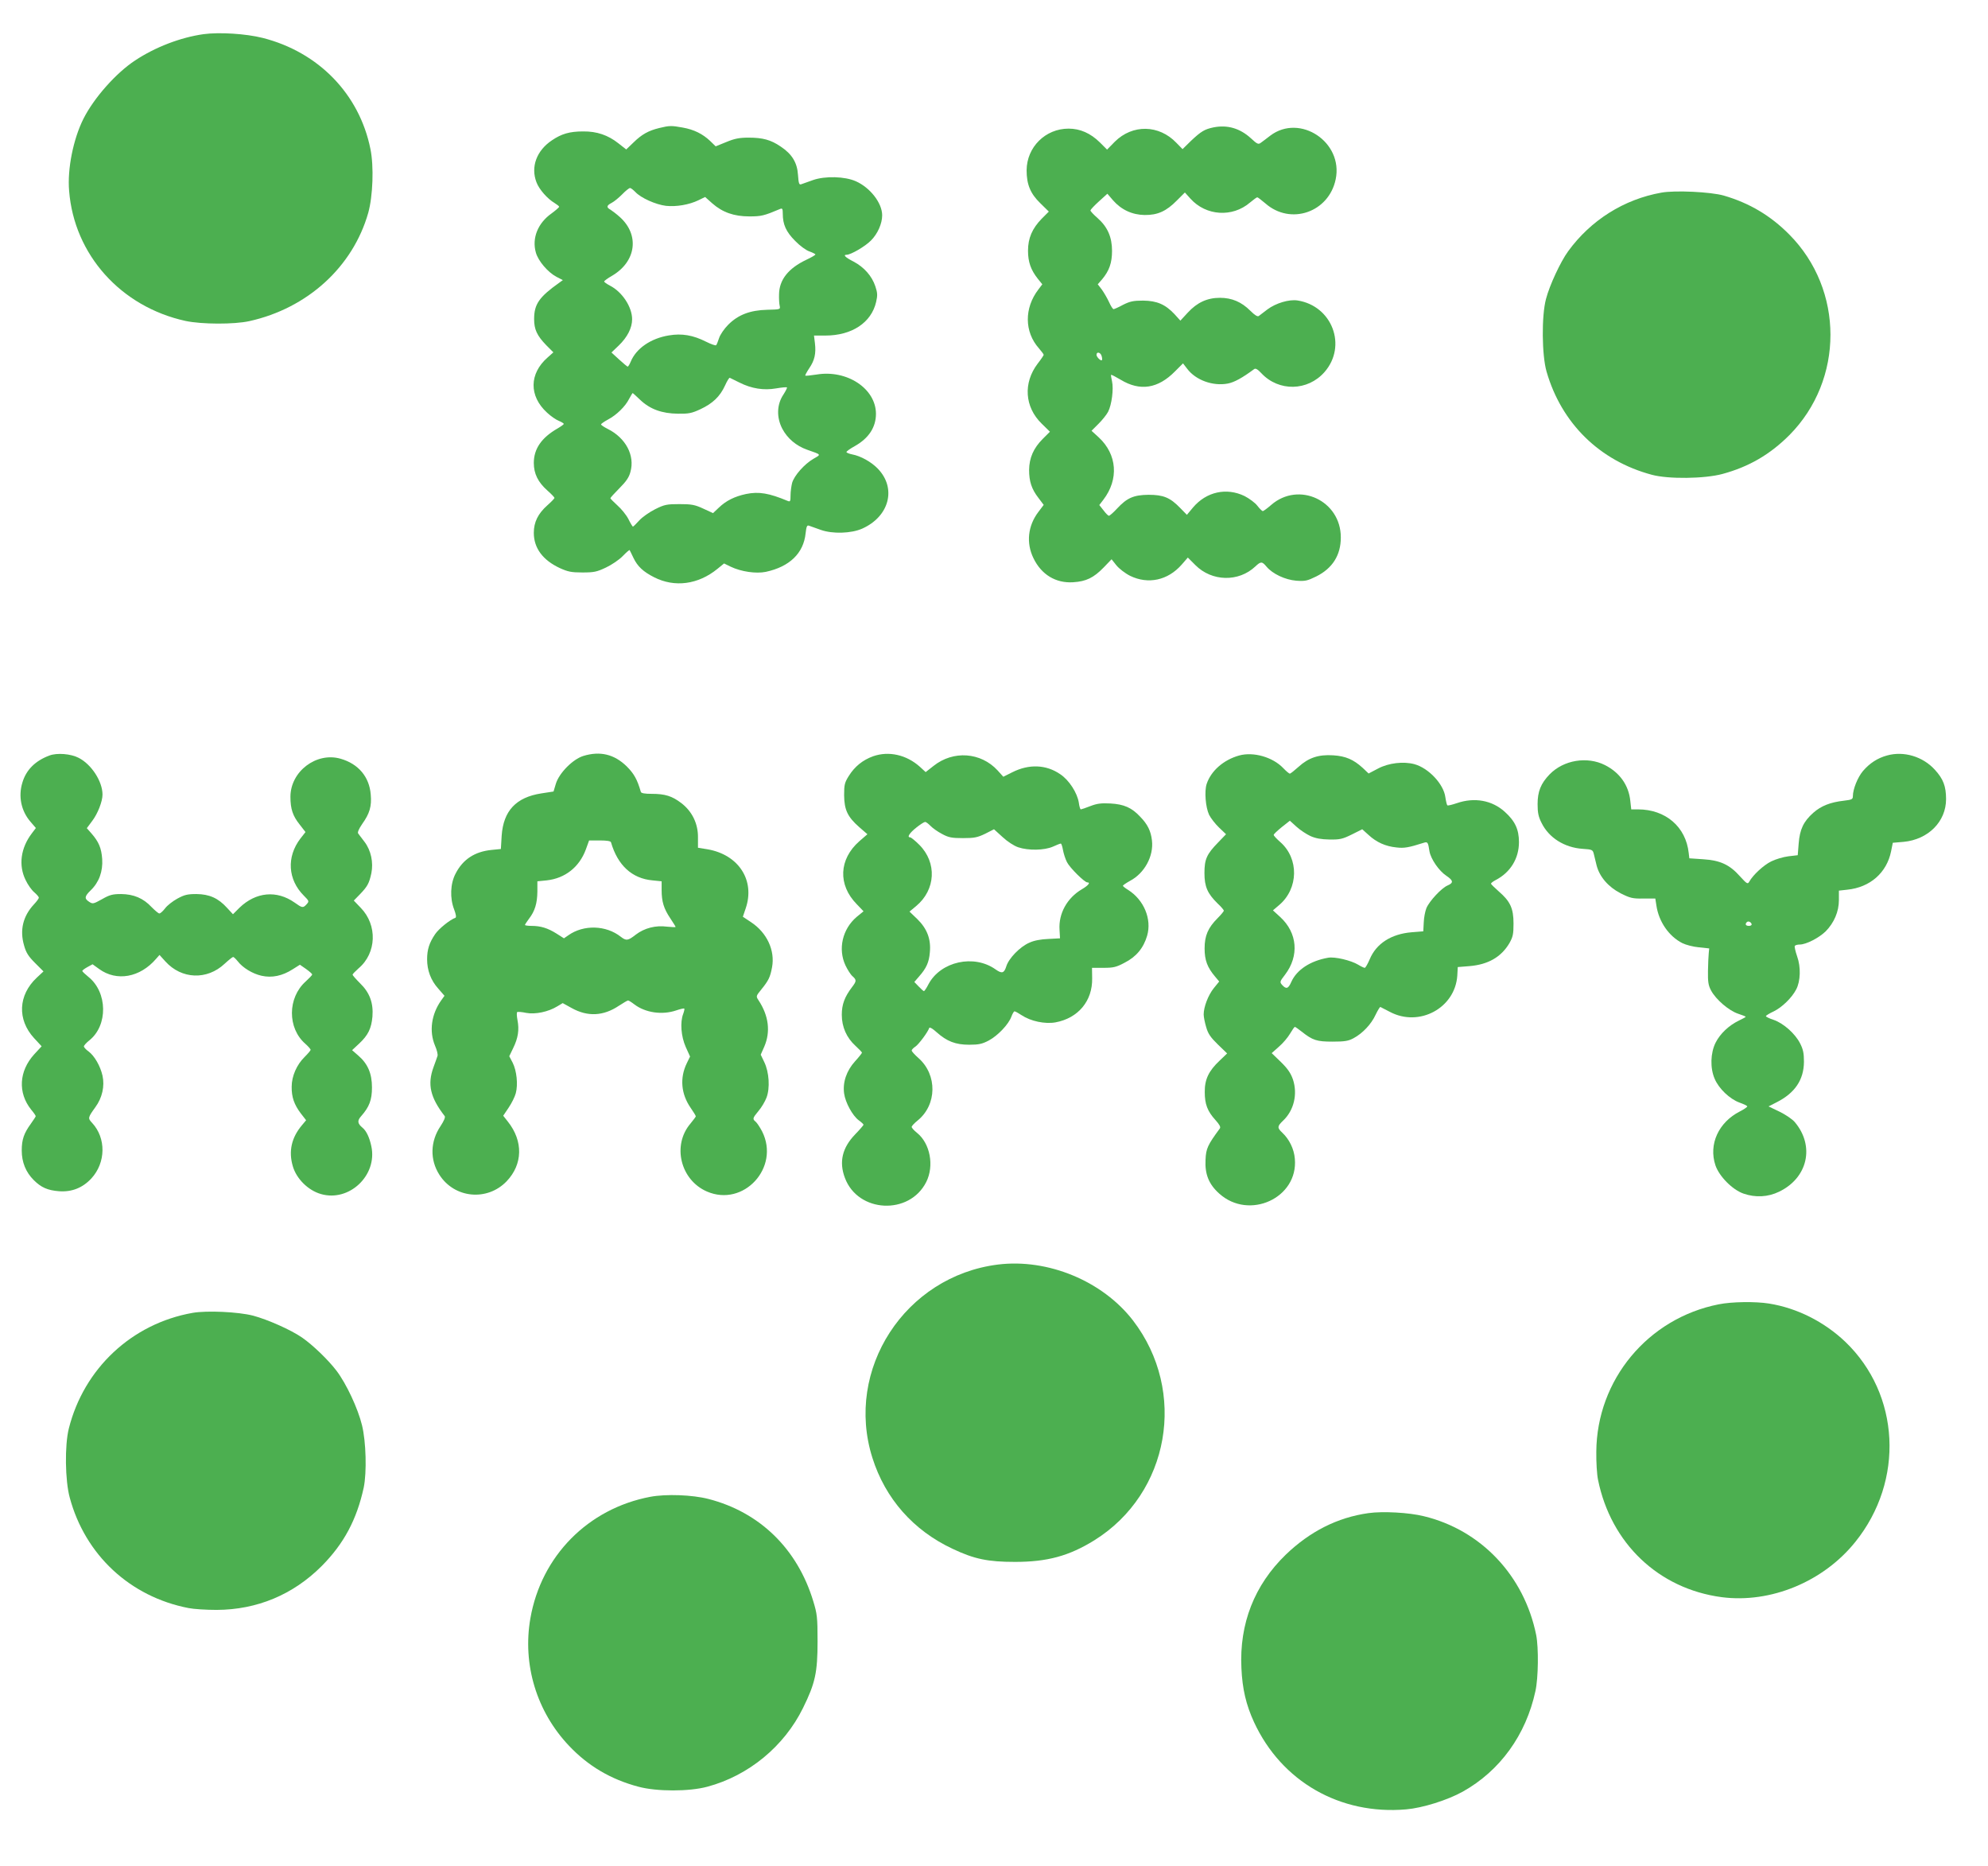
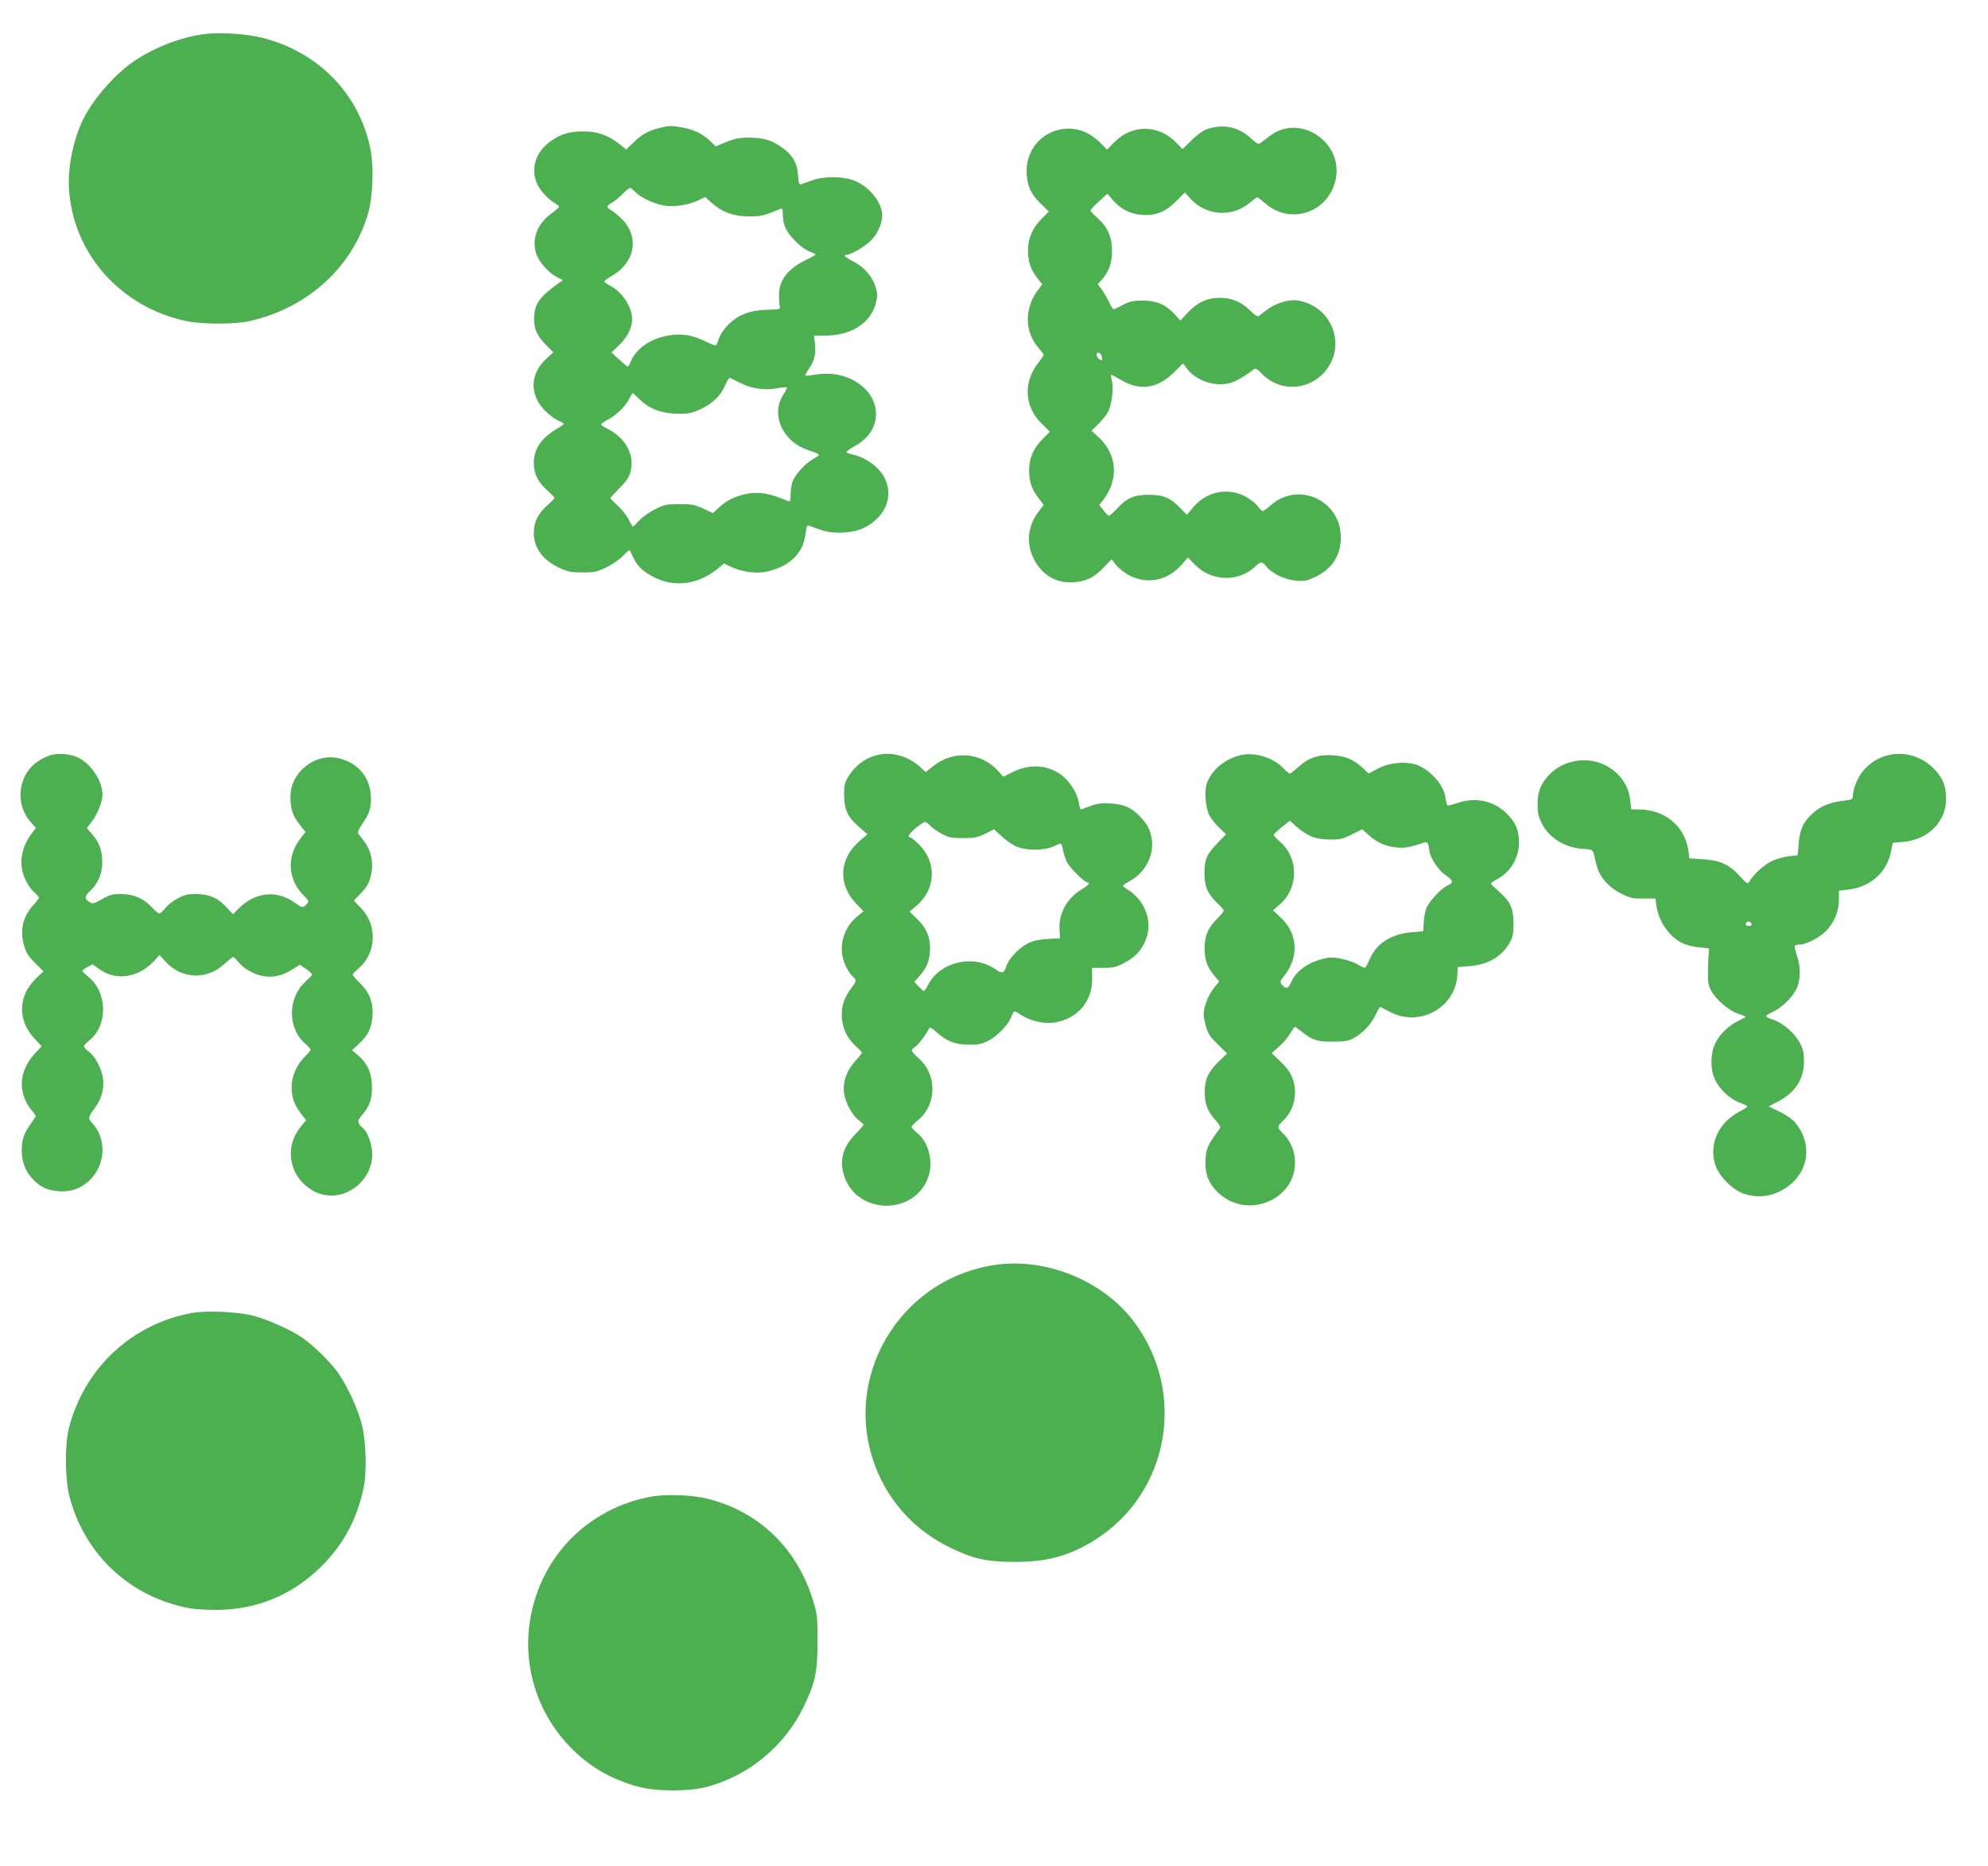
<svg xmlns="http://www.w3.org/2000/svg" version="1.0" width="1280pt" height="1201pt" viewBox="0 0 1280 1201" preserveAspectRatio="xMidYMid meet">
  <g transform="translate(0,1201) scale(0.1,-0.1)" fill="#4caf50" stroke="none">
    <path d="M1310 11790 c-148 -21 -310 -83 -440 -169 -123 -81 -265 -241 -333 -376 -65 -130 -104 -322 -92 -463 32 -411 333 -747 750 -838 104 -22 312 -23 411 -1 374 83 666 349 765 697 30 108 37 299 14 411 -71 353 -334 624 -694 715 -107 27 -279 38 -381 24z" />
    <path d="M4245 11186 c-70 -17 -113 -41 -166 -93 l-47 -45 -51 40 c-66 52 -138 77 -226 76 -87 0 -139 -15 -201 -57 -99 -66 -138 -171 -100 -270 17 -46 71 -107 117 -134 16 -10 29 -20 29 -24 0 -4 -22 -23 -49 -43 -88 -62 -127 -159 -101 -251 15 -55 78 -128 133 -157 l41 -21 -22 -16 c-131 -93 -163 -139 -163 -235 0 -66 18 -106 78 -168 l46 -46 -37 -33 c-119 -104 -121 -248 -4 -355 23 -22 58 -46 76 -53 17 -7 32 -16 32 -20 0 -3 -18 -16 -40 -29 -103 -59 -153 -131 -153 -222 0 -69 27 -124 88 -178 25 -22 45 -43 45 -47 0 -4 -20 -25 -45 -47 -61 -54 -88 -109 -88 -178 0 -98 58 -176 168 -227 51 -23 73 -28 145 -28 75 0 93 4 152 32 36 17 85 50 107 73 23 24 43 41 45 39 1 -2 13 -25 25 -51 26 -54 62 -88 133 -124 132 -67 283 -47 407 54 l43 35 43 -21 c67 -32 163 -46 226 -33 153 33 243 120 256 248 5 44 9 54 22 49 9 -3 43 -15 76 -27 76 -27 196 -23 266 8 175 78 223 260 101 386 -42 44 -111 82 -165 92 -20 4 -37 11 -37 15 0 5 24 22 53 38 91 51 137 122 137 209 -1 162 -187 285 -383 252 -38 -6 -70 -9 -72 -7 -2 2 9 23 25 47 35 51 45 95 37 162 l-6 49 73 0 c171 0 296 83 327 216 10 43 9 59 -5 101 -22 66 -72 123 -140 159 -53 27 -70 44 -45 44 27 0 120 54 157 92 43 43 72 109 72 162 0 79 -77 178 -169 219 -71 32 -199 35 -276 8 -33 -12 -67 -24 -76 -27 -14 -5 -17 5 -21 60 -5 79 -38 134 -112 183 -63 43 -115 57 -206 57 -59 0 -90 -6 -143 -28 l-69 -28 -36 35 c-48 45 -103 73 -177 86 -71 13 -85 13 -150 -3z m-154 -412 c35 -38 131 -81 197 -89 67 -7 149 7 209 36 l43 21 46 -41 c66 -58 140 -84 239 -84 76 0 94 4 198 48 14 6 17 1 17 -30 0 -70 21 -117 80 -176 31 -32 71 -61 93 -68 20 -7 37 -16 37 -19 0 -4 -26 -19 -58 -34 -116 -55 -175 -129 -176 -223 -1 -27 1 -61 4 -73 5 -24 4 -24 -80 -26 -111 -3 -187 -32 -251 -96 -26 -26 -52 -64 -59 -86 -7 -21 -15 -42 -19 -46 -3 -4 -32 6 -64 22 -85 43 -157 55 -240 41 -117 -19 -211 -84 -246 -169 -7 -17 -16 -32 -20 -32 -3 1 -28 21 -55 46 l-49 45 47 45 c55 53 86 113 86 169 0 79 -64 176 -142 216 -21 11 -38 23 -38 27 0 4 23 21 51 37 155 91 178 262 51 377 -22 20 -50 41 -61 48 -28 15 -26 27 7 44 16 8 46 33 68 55 21 22 44 40 50 41 6 0 21 -12 35 -26z m669 -1226 c79 -40 158 -52 238 -38 35 6 66 9 69 6 2 -2 -8 -23 -23 -46 -43 -64 -45 -147 -7 -220 33 -62 89 -110 160 -135 94 -33 91 -29 41 -58 -59 -34 -125 -109 -138 -156 -5 -20 -10 -56 -10 -80 0 -37 -2 -42 -17 -36 -122 51 -187 62 -270 45 -74 -16 -128 -43 -175 -88 l-37 -35 -63 29 c-54 25 -75 29 -153 29 -82 0 -97 -3 -157 -33 -36 -18 -82 -50 -102 -72 -20 -22 -38 -40 -41 -40 -2 0 -16 22 -29 49 -14 27 -46 66 -71 88 -25 23 -45 43 -45 46 0 3 26 32 58 64 43 43 62 70 71 105 30 106 -30 219 -146 277 -24 12 -43 25 -43 29 0 4 20 18 44 31 55 29 112 84 137 134 11 20 21 37 22 37 2 0 24 -20 49 -44 63 -60 140 -88 243 -89 70 -1 89 3 145 29 79 37 126 82 158 152 13 29 27 52 31 50 3 -2 31 -15 61 -30z" />
    <path d="M7813 11190 c-57 -12 -79 -25 -144 -86 l-55 -54 -40 41 c-112 117 -282 120 -396 7 l-50 -51 -46 46 c-61 60 -128 89 -202 89 -149 0 -269 -119 -270 -268 0 -91 24 -150 88 -212 l55 -54 -46 -46 c-61 -63 -88 -125 -88 -206 0 -72 18 -123 62 -179 l30 -37 -25 -33 c-92 -120 -91 -273 3 -379 17 -20 31 -38 31 -42 0 -3 -17 -29 -39 -57 -94 -124 -84 -279 26 -386 l53 -52 -46 -46 c-60 -60 -87 -123 -88 -200 0 -74 16 -123 60 -180 l34 -45 -34 -45 c-68 -89 -80 -200 -32 -298 51 -106 144 -162 255 -155 84 5 133 29 197 95 l51 53 31 -39 c18 -22 57 -52 89 -68 116 -56 242 -29 331 72 l40 46 49 -49 c106 -106 278 -110 386 -8 35 33 43 33 72 -2 39 -46 119 -84 191 -90 57 -4 71 -1 128 27 105 52 159 137 159 251 1 237 -270 364 -448 210 -25 -22 -50 -40 -54 -40 -5 0 -20 15 -35 34 -14 19 -52 47 -83 63 -116 56 -245 28 -331 -73 l-40 -48 -44 45 c-64 66 -107 84 -203 84 -96 -1 -139 -20 -203 -89 -23 -25 -47 -46 -52 -46 -5 0 -21 16 -35 35 l-27 34 26 34 c101 132 89 292 -30 402 l-46 42 45 45 c25 25 53 60 62 78 23 45 36 146 25 195 -5 22 -8 41 -6 42 2 2 29 -12 61 -31 125 -76 241 -58 351 54 l51 51 27 -35 c55 -73 165 -113 261 -95 42 8 93 36 170 93 9 7 23 -1 47 -27 112 -119 298 -115 406 8 147 168 50 426 -174 461 -55 8 -139 -17 -194 -58 -23 -18 -48 -37 -55 -42 -8 -6 -26 5 -55 34 -56 56 -118 83 -195 83 -82 0 -147 -30 -207 -95 l-48 -52 -37 41 c-60 64 -114 87 -203 88 -63 0 -85 -5 -129 -27 -29 -16 -57 -28 -61 -28 -5 0 -18 20 -29 45 -11 24 -32 60 -46 80 l-27 35 28 32 c46 55 64 106 64 183 0 89 -29 155 -94 212 -25 22 -46 44 -45 49 1 5 25 31 55 58 l54 49 36 -42 c53 -61 124 -94 204 -95 84 -1 140 25 207 93 l52 52 36 -40 c100 -111 270 -122 383 -25 22 18 43 34 47 34 4 0 27 -18 52 -39 162 -143 409 -58 453 155 50 239 -230 425 -421 281 -23 -18 -50 -38 -61 -46 -16 -12 -23 -9 -64 29 -70 64 -151 88 -241 70z m-720 -1472 c4 -12 4 -24 2 -26 -7 -8 -35 20 -35 34 0 23 27 16 33 -8z" />
-     <path d="M10697 10770 c-242 -43 -455 -178 -600 -377 -49 -67 -120 -219 -143 -308 -29 -108 -27 -362 4 -468 96 -332 341 -573 677 -663 106 -29 340 -26 455 5 170 46 306 125 431 250 353 356 353 936 -1 1292 -120 121 -256 202 -421 250 -83 24 -315 35 -402 19z" />
    <path d="M319 7147 c-92 -34 -151 -93 -175 -175 -27 -88 -8 -181 51 -250 l36 -42 -25 -33 c-73 -95 -88 -207 -41 -302 14 -30 39 -65 56 -79 16 -14 29 -29 29 -34 0 -6 -14 -25 -31 -43 -71 -76 -93 -166 -64 -265 13 -47 28 -70 71 -113 l54 -54 -44 -41 c-119 -112 -126 -269 -17 -388 l49 -53 -48 -52 c-98 -108 -106 -247 -20 -355 17 -20 30 -39 30 -43 0 -3 -14 -24 -31 -48 -45 -62 -59 -102 -59 -173 0 -75 26 -139 77 -190 48 -48 89 -66 163 -72 83 -6 152 22 208 82 94 102 96 260 5 358 -28 30 -28 33 21 101 44 60 61 135 46 203 -14 62 -52 128 -90 156 -17 12 -30 27 -30 32 0 6 16 24 35 39 121 96 118 310 -6 409 -21 17 -39 34 -39 38 0 4 15 15 33 25 l33 18 43 -31 c112 -81 262 -55 366 66 l22 25 38 -42 c104 -115 268 -121 381 -15 26 24 51 44 55 44 4 0 17 -12 29 -27 33 -43 96 -81 154 -94 67 -15 134 -1 201 42 l46 29 39 -27 c22 -16 40 -31 40 -36 0 -4 -19 -24 -42 -45 -117 -105 -118 -300 -2 -401 19 -17 34 -34 34 -39 0 -4 -18 -25 -39 -46 -50 -49 -83 -123 -83 -191 -1 -67 16 -115 58 -171 l35 -45 -26 -31 c-68 -80 -88 -168 -60 -264 23 -81 98 -156 181 -180 182 -53 365 120 325 307 -12 57 -32 99 -56 119 -34 28 -36 46 -9 76 52 59 69 104 69 184 0 90 -27 153 -89 206 l-39 34 45 42 c59 55 79 98 86 174 7 88 -18 155 -80 215 -26 26 -48 51 -48 55 0 4 18 22 39 41 116 98 122 278 14 389 l-45 47 40 41 c48 50 59 70 73 135 14 69 -2 147 -44 202 -18 23 -36 47 -41 54 -5 7 4 29 26 61 48 67 62 114 55 190 -9 113 -79 197 -194 230 -156 45 -323 -82 -323 -245 0 -78 15 -123 59 -178 l38 -49 -33 -42 c-90 -118 -81 -264 22 -367 35 -35 35 -37 18 -56 -23 -25 -28 -24 -77 11 -115 81 -249 69 -355 -33 l-42 -42 -38 41 c-57 63 -114 88 -197 89 -59 0 -78 -5 -124 -30 -29 -16 -65 -44 -78 -62 -14 -18 -30 -33 -37 -33 -6 0 -28 19 -50 41 -53 57 -115 83 -196 84 -55 0 -74 -5 -123 -33 -56 -31 -60 -32 -83 -17 -32 21 -30 35 10 74 54 52 79 122 74 201 -5 71 -22 111 -69 165 l-30 34 35 47 c35 46 66 125 66 169 0 85 -71 195 -154 237 -50 26 -139 33 -187 15z" />
-     <path d="M3756 7144 c-68 -21 -156 -110 -177 -179 l-15 -50 -78 -12 c-163 -25 -245 -112 -256 -273 l-5 -85 -60 -6 c-109 -11 -185 -61 -232 -153 -34 -65 -37 -158 -9 -230 12 -32 15 -51 8 -54 -33 -11 -107 -70 -131 -106 -37 -55 -51 -98 -51 -161 0 -71 24 -136 72 -189 l40 -46 -21 -29 c-64 -90 -79 -200 -40 -292 12 -27 19 -57 16 -66 -3 -10 -15 -43 -26 -73 -40 -110 -21 -194 72 -314 6 -7 -5 -32 -26 -64 -67 -99 -70 -217 -8 -314 97 -152 308 -172 433 -42 104 109 108 258 8 384 l-30 38 35 52 c19 28 40 70 46 93 15 56 6 144 -20 196 l-22 42 25 52 c32 65 40 118 28 180 -5 26 -6 50 -2 52 4 3 31 1 58 -5 59 -11 143 7 200 42 l35 21 58 -32 c103 -57 204 -52 304 15 29 19 55 34 59 34 4 0 22 -11 40 -25 71 -54 179 -70 270 -39 26 9 49 14 52 12 2 -3 -1 -18 -7 -34 -21 -54 -14 -145 16 -213 l28 -62 -21 -43 c-46 -95 -37 -197 24 -286 19 -27 34 -52 34 -56 0 -3 -16 -24 -34 -46 -120 -140 -65 -364 106 -438 236 -102 472 155 355 387 -14 27 -33 55 -41 62 -22 18 -21 23 18 70 19 22 42 61 51 85 24 62 17 165 -14 229 l-23 48 23 52 c41 95 29 198 -37 298 -17 26 -17 27 18 70 47 58 57 79 69 143 20 108 -33 222 -134 289 l-54 36 18 53 c62 180 -44 346 -245 381 l-62 10 0 67 c1 88 -38 168 -108 221 -59 45 -104 59 -190 59 -45 0 -68 4 -70 13 -23 80 -44 117 -91 164 -80 78 -171 100 -279 67z m178 -556 c43 -148 135 -233 267 -245 l59 -6 0 -56 c0 -75 14 -120 55 -181 19 -29 35 -54 35 -57 0 -2 -25 -1 -55 2 -73 10 -146 -9 -201 -51 -51 -40 -62 -41 -97 -14 -95 75 -239 79 -337 10 l-29 -20 -47 30 c-57 36 -103 50 -161 50 -24 0 -43 3 -43 6 0 3 12 21 26 40 38 49 53 99 54 175 l0 66 60 6 c118 13 210 85 252 199 l21 58 69 0 c46 0 70 -4 72 -12z" />
    <path d="M5622 7142 c-67 -24 -119 -66 -157 -127 -27 -43 -30 -57 -30 -124 1 -94 22 -139 97 -205 l53 -46 -52 -45 c-132 -116 -139 -281 -17 -405 l44 -46 -44 -36 c-92 -78 -122 -207 -72 -313 13 -27 33 -59 45 -69 27 -24 26 -32 -3 -70 -48 -63 -66 -112 -66 -178 0 -79 31 -148 88 -200 23 -21 42 -41 42 -44 0 -3 -20 -29 -45 -56 -55 -61 -80 -135 -70 -207 8 -58 54 -143 95 -173 17 -12 30 -25 30 -28 0 -3 -24 -31 -54 -62 -83 -86 -105 -177 -66 -280 84 -226 416 -242 524 -26 52 104 25 248 -60 316 -19 15 -34 32 -34 38 0 6 17 24 38 41 125 101 128 294 6 402 -24 21 -44 43 -44 49 0 5 11 17 24 25 21 14 80 93 89 120 2 7 22 -4 47 -27 66 -59 122 -81 210 -81 62 0 84 5 126 27 58 31 128 104 146 154 7 19 16 34 20 34 5 0 25 -11 46 -25 59 -39 150 -58 218 -46 146 27 239 138 236 284 l-1 67 74 0 c63 0 82 4 136 33 75 38 122 95 145 174 31 107 -21 231 -123 295 -18 11 -33 23 -33 26 0 4 21 18 46 32 93 49 153 159 141 260 -7 61 -28 104 -76 153 -54 58 -104 80 -191 85 -60 3 -86 0 -130 -17 -30 -12 -58 -21 -61 -21 -4 0 -10 20 -13 44 -10 62 -62 144 -119 182 -91 63 -202 67 -309 13 l-58 -29 -37 41 c-108 117 -285 130 -412 29 l-51 -40 -37 34 c-87 78 -201 103 -301 68z m369 -448 c13 -14 47 -38 74 -52 42 -23 63 -27 135 -27 73 0 93 4 143 28 l57 29 55 -50 c31 -29 74 -57 101 -66 66 -22 168 -20 223 4 24 11 47 20 51 20 4 0 10 -18 14 -41 4 -22 15 -58 26 -79 18 -36 113 -130 131 -130 22 0 6 -20 -35 -44 -95 -56 -151 -156 -144 -261 l3 -55 -75 -4 c-49 -2 -92 -10 -122 -24 -61 -26 -134 -102 -149 -153 -14 -44 -28 -48 -69 -19 -139 99 -353 51 -431 -94 -13 -26 -27 -46 -30 -46 -3 0 -18 13 -34 30 l-28 29 31 36 c46 52 64 91 69 155 8 85 -18 152 -80 213 l-51 49 42 35 c127 105 136 280 21 395 -26 26 -53 48 -59 48 -22 0 -4 28 40 63 25 20 50 36 56 36 6 1 21 -11 35 -25z" />
    <path d="M7979 7147 c-101 -28 -182 -99 -210 -184 -15 -47 -7 -149 16 -198 11 -22 40 -59 64 -82 l45 -43 -51 -53 c-73 -75 -88 -107 -88 -197 0 -88 20 -132 84 -195 23 -21 41 -43 41 -47 0 -4 -18 -26 -40 -48 -62 -62 -84 -113 -84 -195 0 -75 17 -122 68 -182 l26 -31 -35 -43 c-36 -45 -65 -121 -65 -169 0 -15 7 -51 16 -81 12 -43 28 -66 75 -112 l60 -58 -49 -47 c-70 -66 -96 -121 -95 -202 0 -77 17 -123 69 -180 26 -29 35 -45 28 -54 -78 -106 -89 -129 -92 -201 -5 -93 21 -158 88 -218 193 -174 510 -28 487 224 -5 63 -36 126 -81 168 -33 31 -33 41 5 77 70 66 95 170 64 265 -14 40 -33 69 -77 112 l-60 58 46 41 c26 22 58 60 72 84 14 24 28 44 31 44 3 0 22 -13 42 -29 73 -58 99 -66 201 -66 78 0 102 4 135 22 58 31 114 90 142 151 14 29 28 52 31 50 4 -2 32 -16 62 -32 188 -99 419 25 433 234 l3 55 75 6 c120 10 204 58 257 147 23 41 27 58 27 127 0 98 -21 143 -95 207 -27 24 -50 46 -50 50 0 4 13 14 30 23 95 49 150 139 150 244 0 82 -25 136 -92 196 -82 74 -195 94 -308 55 -30 -10 -57 -17 -61 -14 -3 2 -9 26 -13 53 -11 84 -108 187 -199 212 -71 19 -166 8 -234 -28 l-61 -32 -38 36 c-59 54 -110 76 -190 81 -94 6 -158 -15 -223 -74 -27 -24 -52 -44 -56 -44 -5 0 -24 16 -43 36 -68 71 -192 106 -283 81z m459 -519 c34 -15 69 -21 122 -22 67 -1 84 3 143 32 l68 34 41 -37 c51 -47 109 -73 179 -80 50 -6 78 -1 176 30 25 8 28 4 37 -56 9 -49 61 -125 108 -156 46 -31 48 -46 8 -63 -38 -16 -117 -100 -136 -146 -8 -20 -16 -61 -17 -92 l-3 -57 -75 -6 c-132 -11 -228 -73 -270 -174 -13 -30 -27 -55 -32 -55 -5 0 -24 9 -42 20 -46 28 -151 53 -194 45 -114 -20 -201 -77 -236 -154 -20 -46 -33 -50 -59 -22 -17 19 -17 22 18 67 92 121 80 269 -31 371 l-47 43 41 35 c124 106 127 298 7 404 -24 21 -44 42 -43 47 0 5 24 27 52 50 l52 41 43 -39 c23 -21 64 -48 90 -60z" />
    <path d="M12150 7147 c-62 -17 -112 -50 -155 -100 -34 -40 -65 -117 -65 -162 0 -20 -7 -23 -57 -29 -88 -10 -147 -33 -198 -78 -63 -56 -87 -107 -94 -198 l-6 -75 -60 -7 c-33 -4 -83 -19 -111 -33 -49 -24 -117 -87 -141 -130 -10 -18 -15 -15 -59 33 -67 76 -128 104 -238 111 l-89 6 -4 34 c-18 169 -149 281 -327 281 l-43 0 -6 54 c-10 101 -68 183 -163 231 -115 58 -267 33 -357 -60 -56 -58 -77 -110 -77 -191 0 -55 5 -81 26 -122 47 -95 147 -158 264 -166 62 -4 65 -6 72 -33 4 -15 12 -49 18 -74 19 -73 75 -138 154 -179 62 -31 77 -35 146 -34 l78 0 7 -45 c15 -103 80 -198 167 -242 22 -11 71 -24 107 -27 l66 -7 -3 -30 c-2 -16 -4 -68 -5 -115 -1 -70 2 -92 20 -126 31 -58 114 -129 173 -149 28 -9 50 -18 50 -20 0 -2 -19 -13 -43 -24 -66 -32 -122 -85 -151 -143 -33 -66 -36 -163 -6 -232 27 -64 97 -130 159 -153 28 -10 51 -21 51 -25 0 -4 -21 -19 -47 -32 -138 -70 -203 -212 -158 -347 24 -71 109 -157 180 -182 77 -27 158 -23 230 12 185 89 231 294 101 448 -15 18 -59 48 -98 67 l-71 34 51 26 c119 60 176 145 177 261 0 55 -5 80 -25 119 -32 63 -108 130 -170 151 -28 9 -50 20 -50 24 0 4 23 18 51 31 53 26 116 87 144 141 28 53 31 144 6 213 -11 32 -18 63 -15 67 3 5 17 9 32 9 41 0 124 43 167 85 54 55 85 127 85 201 l0 61 54 6 c147 15 254 109 282 247 l11 55 70 6 c158 15 273 130 273 275 0 83 -18 130 -72 189 -78 86 -201 122 -308 92z m-872 -1085 c2 -7 -6 -12 -17 -12 -21 0 -27 11 -14 24 9 9 26 2 31 -12z" />
    <path d="M6425 3870 c-598 -75 -988 -675 -808 -1244 83 -263 264 -468 517 -586 139 -66 228 -84 401 -84 208 0 348 38 511 139 485 302 600 958 249 1415 -196 254 -548 400 -870 360z" />
-     <path d="M11066 3614 c-456 -90 -785 -486 -788 -949 -1 -66 4 -147 11 -180 83 -410 390 -702 796 -756 315 -41 655 99 861 356 317 394 288 950 -65 1288 -136 129 -310 217 -491 246 -87 14 -240 12 -324 -5z" />
    <path d="M1240 3559 c-391 -69 -700 -358 -797 -745 -27 -108 -24 -334 6 -444 99 -369 388 -638 764 -711 34 -7 116 -12 182 -12 260 1 492 98 676 282 143 144 226 299 271 506 20 98 15 294 -11 400 -26 108 -101 268 -164 351 -53 70 -154 167 -222 214 -72 50 -222 116 -315 141 -97 25 -299 34 -390 18z" />
    <path d="M4187 2375 c-401 -76 -702 -381 -772 -782 -52 -297 40 -601 249 -821 123 -130 269 -216 446 -263 118 -32 328 -32 445 0 265 71 494 260 615 506 79 160 94 229 94 430 0 156 -3 177 -28 259 -102 336 -344 572 -674 657 -104 27 -274 33 -375 14z" />
-     <path d="M8811 2270 c-200 -28 -377 -118 -533 -268 -201 -195 -299 -443 -285 -730 6 -134 30 -236 81 -347 177 -383 554 -599 980 -562 105 9 265 59 364 114 240 134 407 365 468 647 19 86 21 279 5 361 -77 382 -355 676 -723 765 -96 24 -265 33 -357 20z" />
  </g>
</svg>